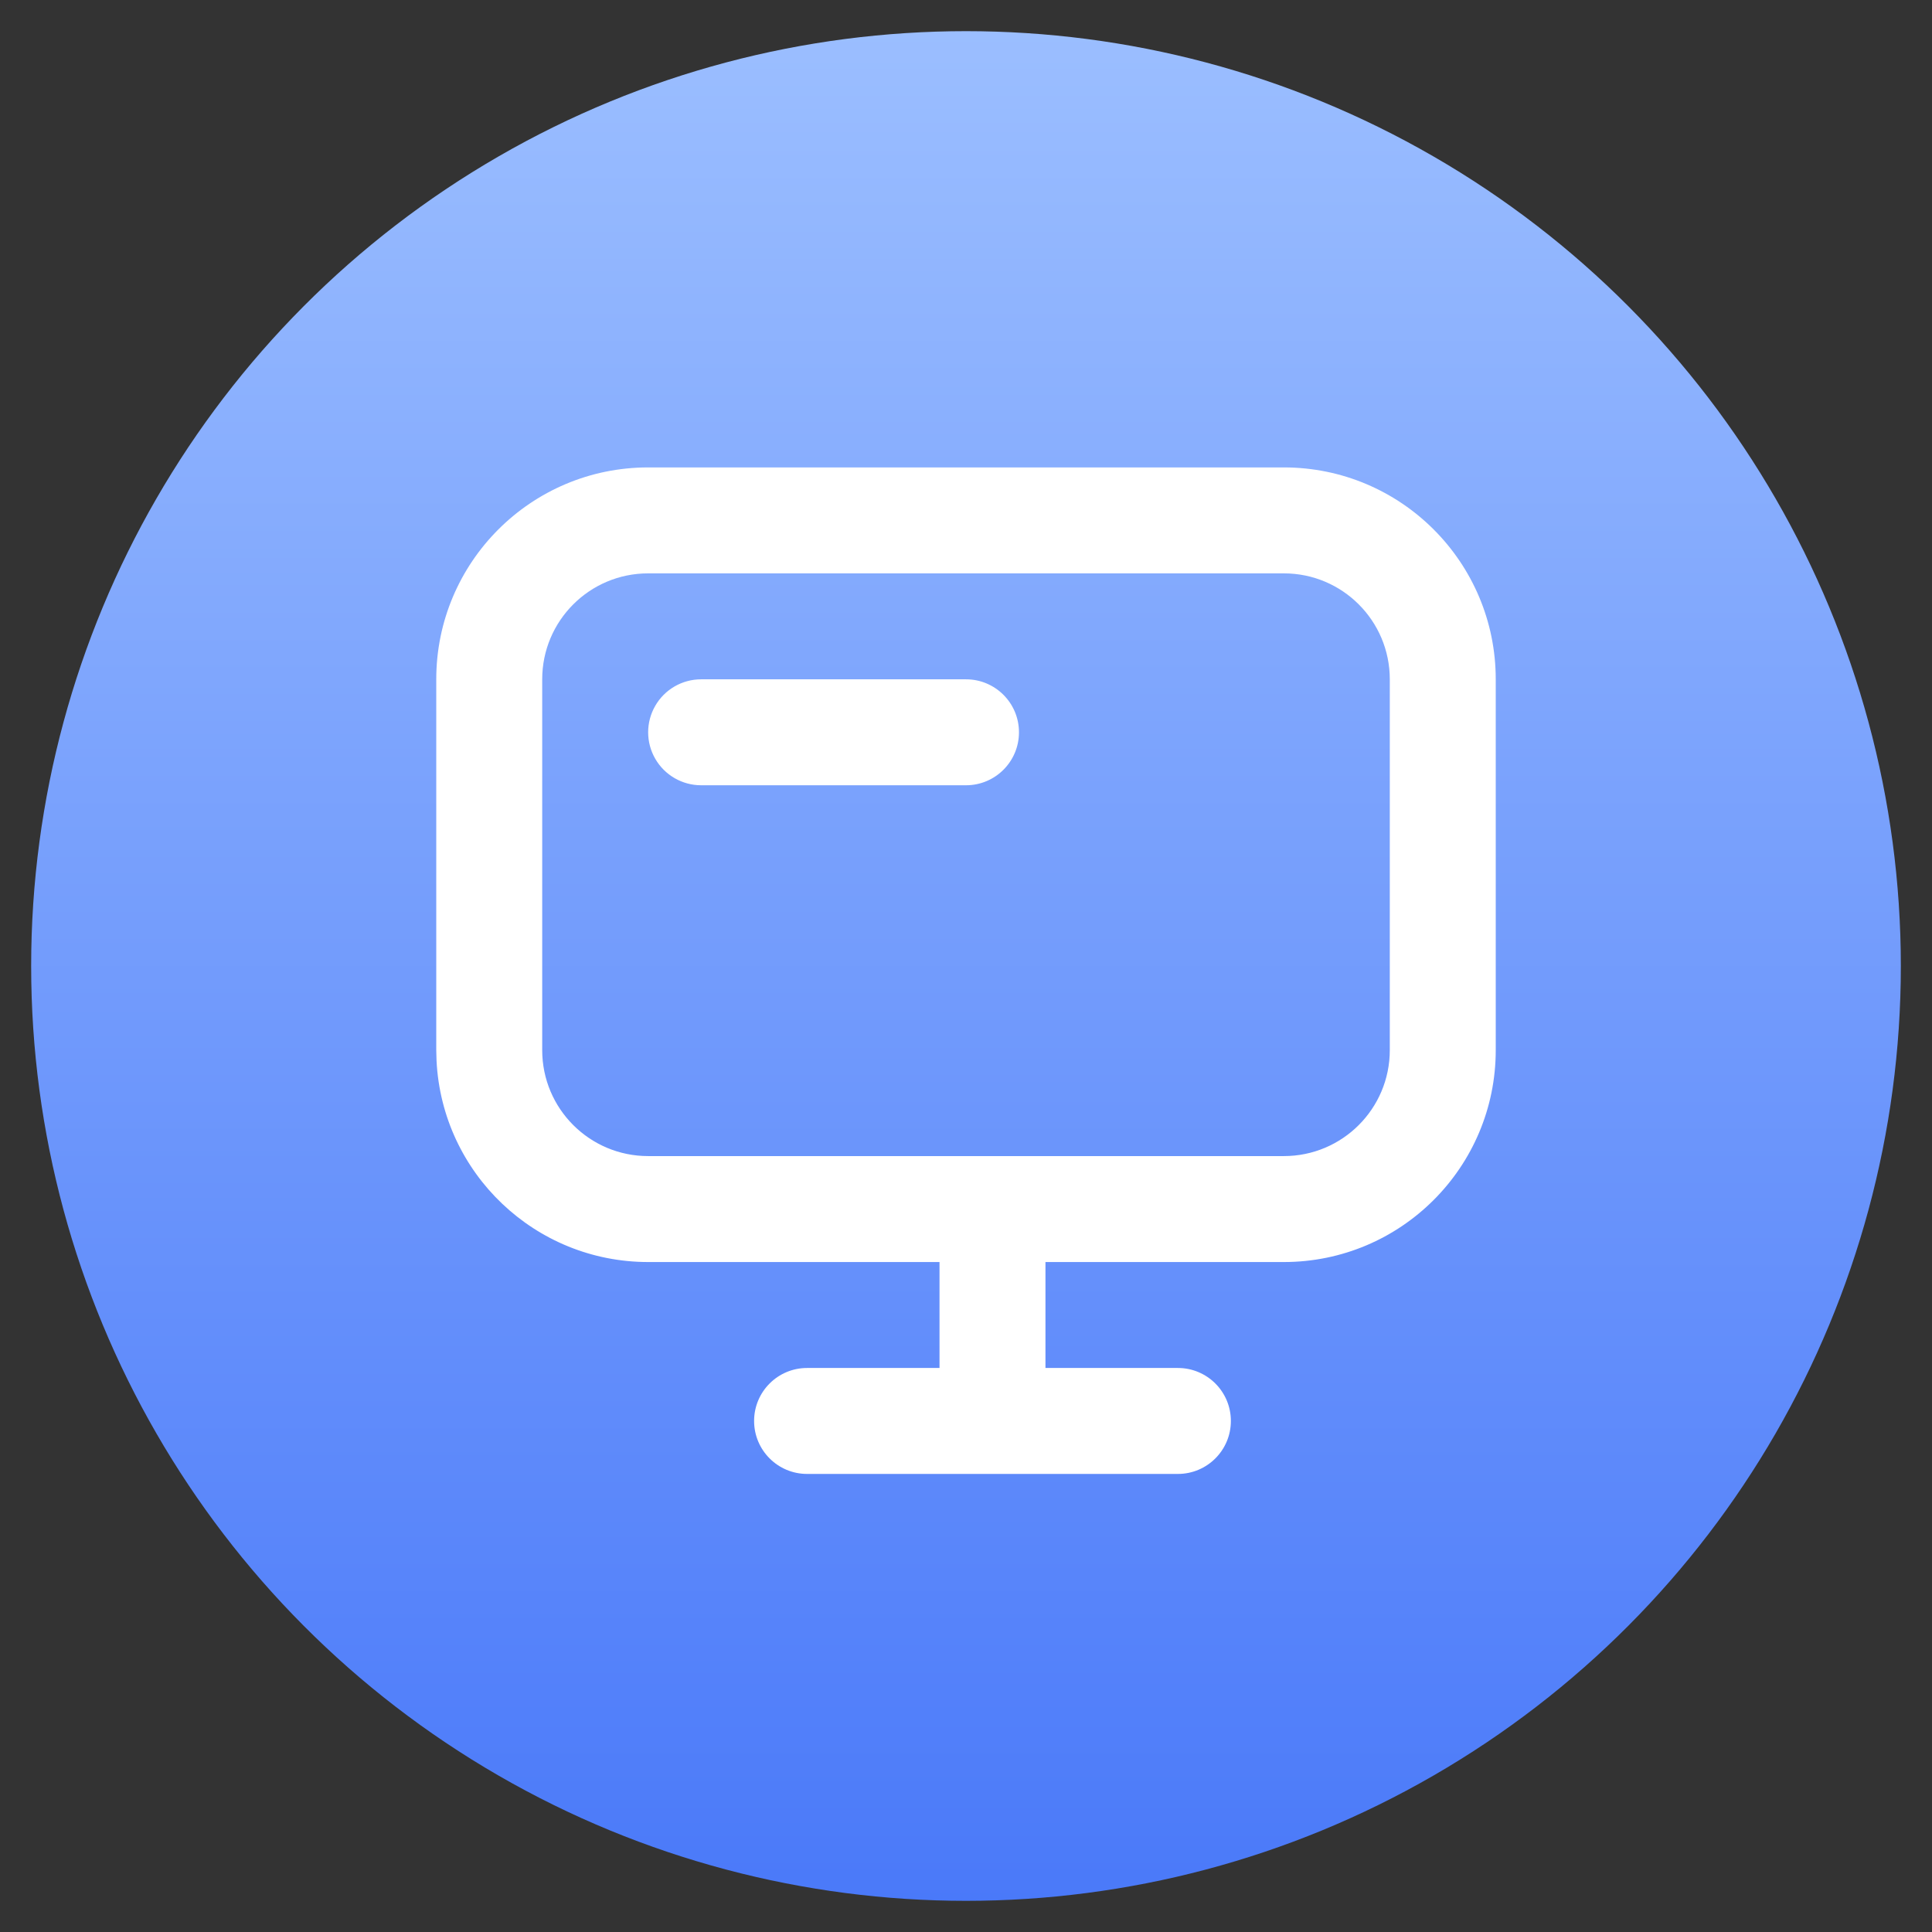
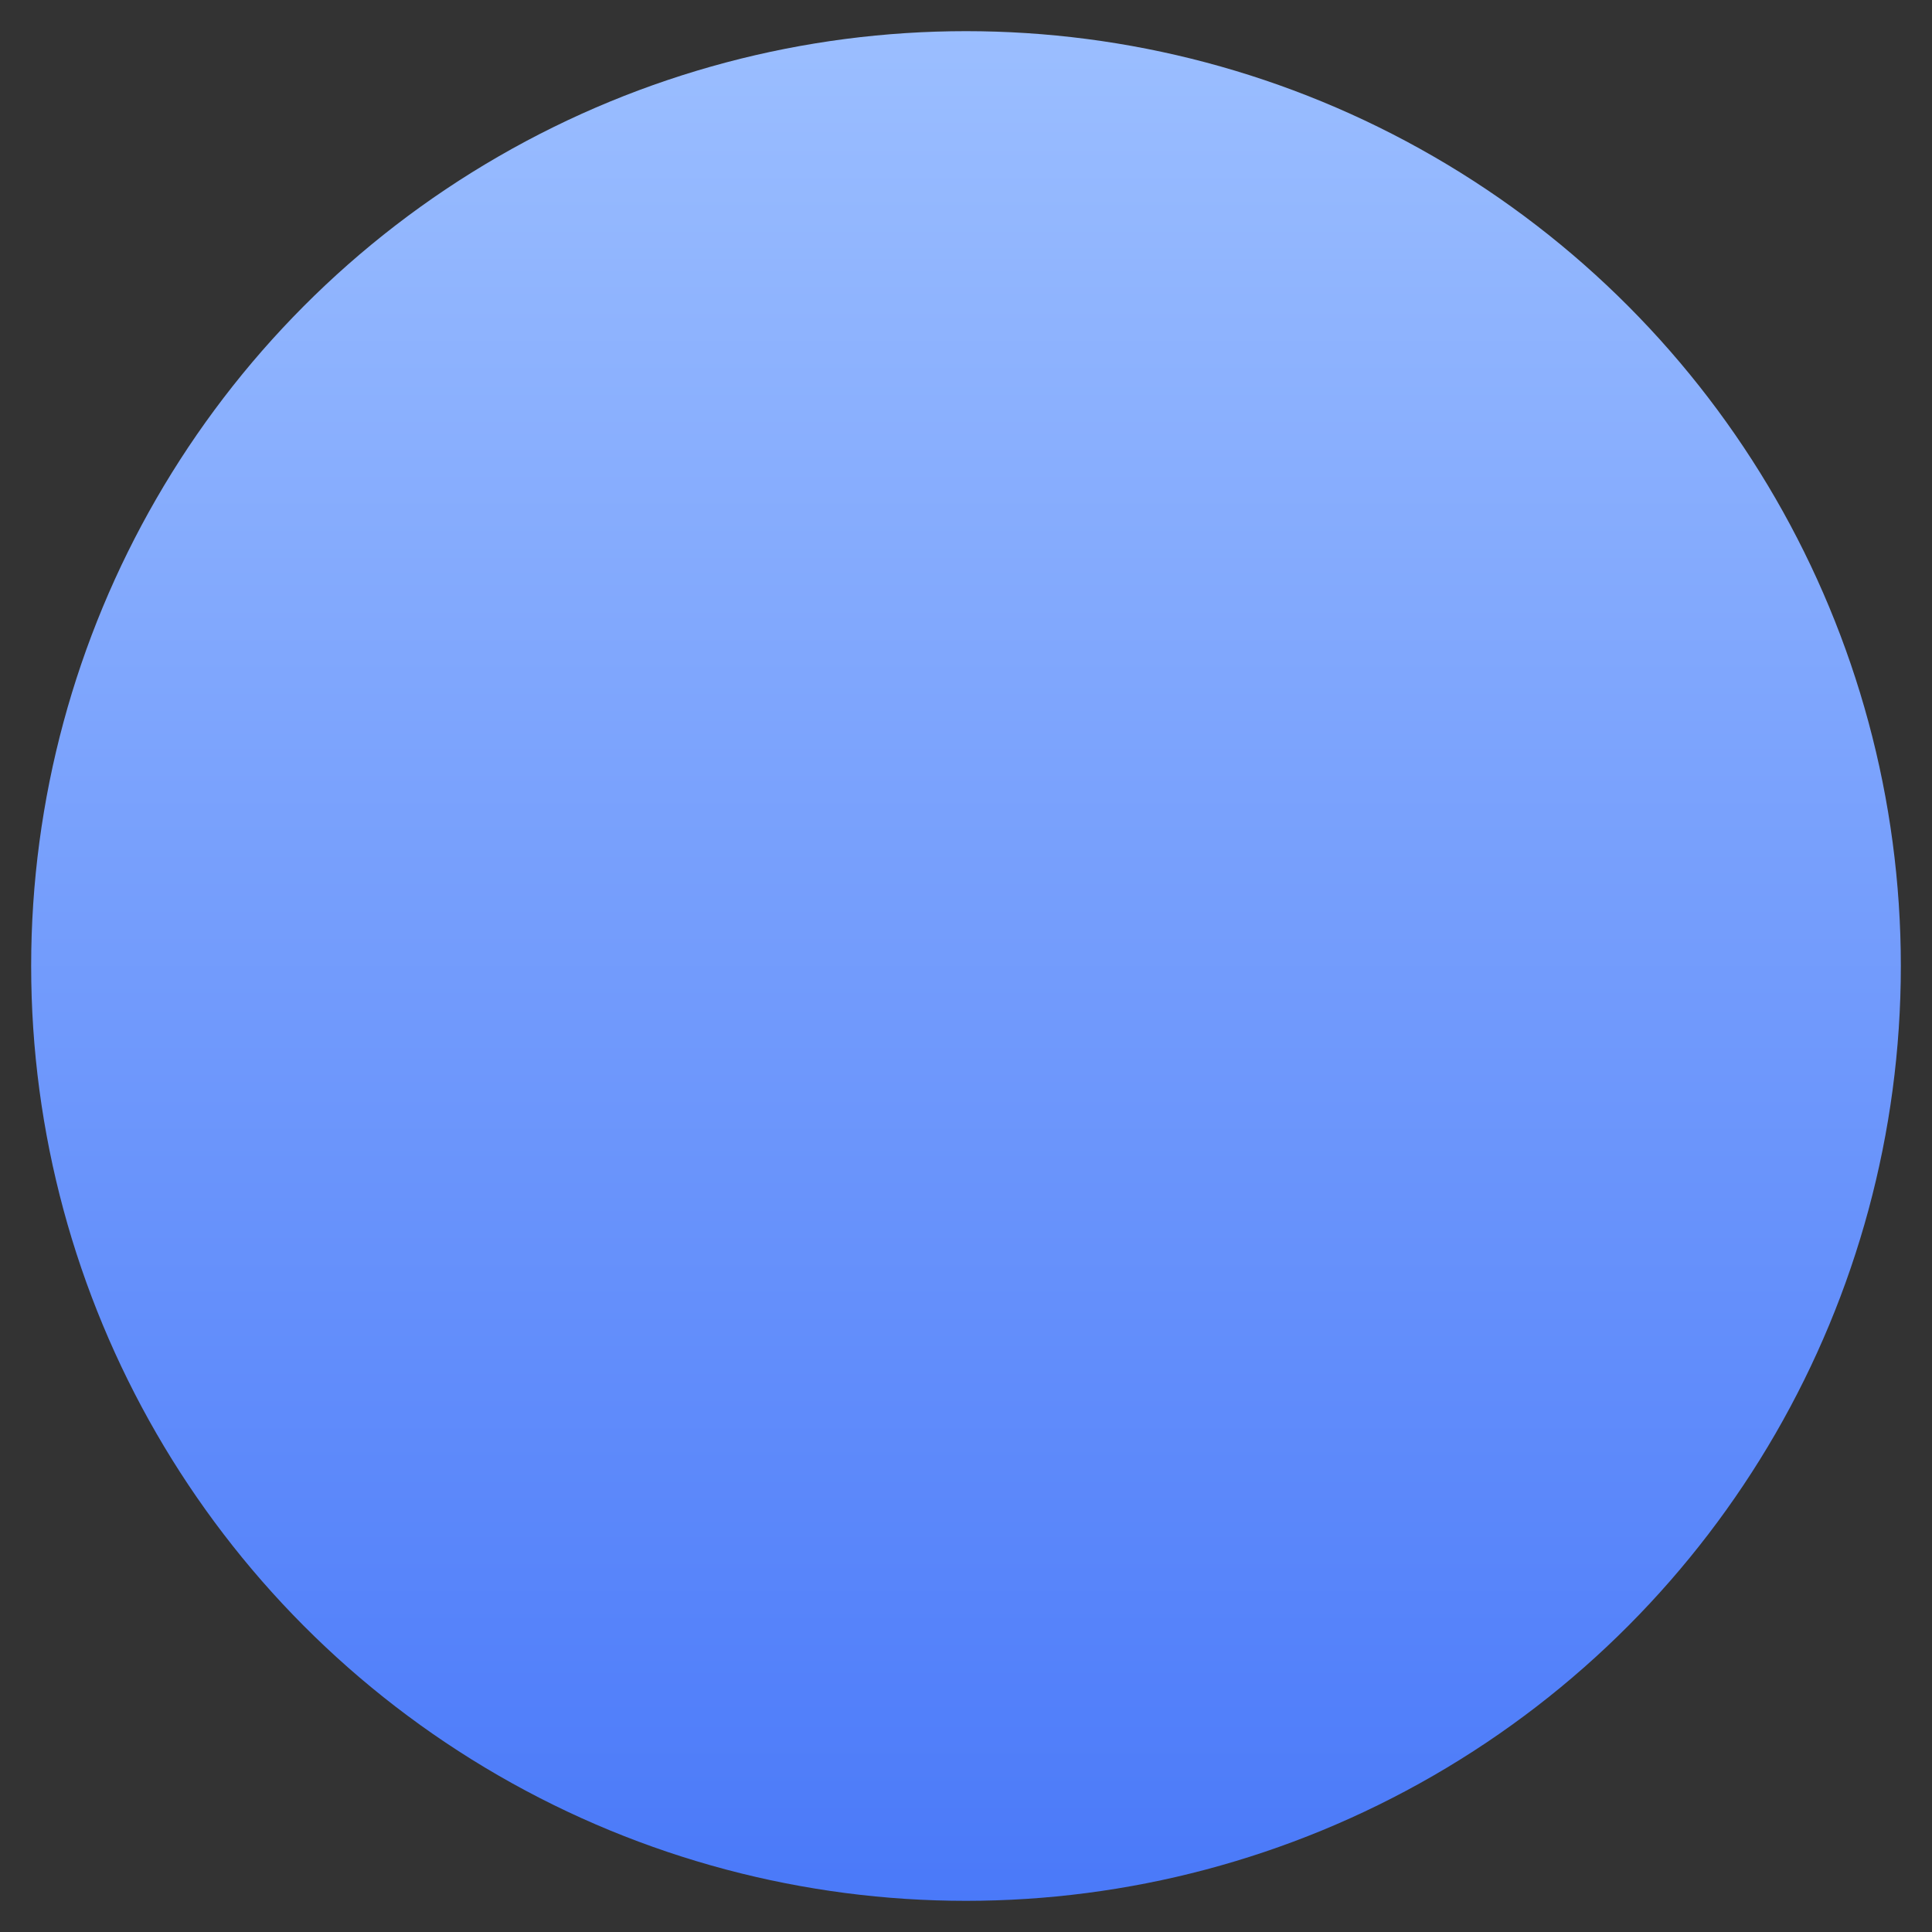
<svg xmlns="http://www.w3.org/2000/svg" width="62px" height="62px" viewBox="0 0 62 62" version="1.1">
  <rect x="0" y="0" width="62" height="62" fill="#333333" stroke="none" />
  <title>website-icon</title>
  <defs>
    <linearGradient x1="50%" y1="0%" x2="50%" y2="100%" id="linearGradient-1">
      <stop stop-color="#9BBEFF" offset="0%" />
      <stop stop-color="#4A79F9" offset="100%" />
    </linearGradient>
  </defs>
  <g id="页面-1" stroke="none" stroke-width="1" fill="none" fill-rule="evenodd">
    <g id="iTubeGo-Tidal-Music-Converter" transform="translate(-1039, -3165)">
      <g id="编组-23" transform="translate(1039, 3165)">
        <g id="编组-21" transform="translate(1, 1)">
          <circle id="椭圆形" fill="url(#linearGradient-1)" cx="30" cy="30" r="30" />
          <g id="网站-(1)" transform="translate(13, 14)" fill="#FFFFFF" fill-rule="nonzero">
-             <path d="M27.2,7.2475359e-16 C30.956,7.2475359e-16 34,3.044 34,6.8 L34,18.7 C34,22.456 30.956,25.5 27.2,25.5 L19.55,25.5 L19.55,28.9 L23.8,28.9 C24.739,28.9 25.5,29.661 25.5,30.6 C25.5,31.539 24.739,32.3 23.8,32.3 L11.9,32.3 C10.961,32.3 10.2,31.539 10.2,30.6 C10.2,29.661 10.961,28.9 11.9,28.9 L16.15,28.9 L16.15,25.5 L6.8,25.5 C3.177,25.5 0.19,22.659 0.009,19.04 L7.2475359e-16,18.7 L7.2475359e-16,6.8 C7.2475359e-16,3.044 3.044,7.2475359e-16 6.8,7.2475359e-16 L27.2,7.2475359e-16 Z M27.2,3.4 L6.8,3.4 C4.922,3.4 3.4,4.922 3.4,6.8 L3.4,18.7 C3.4,20.578 4.922,22.1 6.8,22.1 L27.2,22.1 C29.078,22.1 30.6,20.578 30.6,18.7 L30.6,6.8 C30.6,4.922 29.078,3.4 27.2,3.4 L27.2,3.4 Z M17,6.8 C17.939,6.8 18.7,7.561 18.7,8.5 C18.7,9.439 17.939,10.2 17,10.2 L8.5,10.2 C7.893,10.2 7.331,9.876 7.028,9.35 C6.724,8.824 6.724,8.176 7.028,7.65 C7.331,7.124 7.893,6.8 8.5,6.8 L17,6.8 L17,6.8 Z" id="形状" />
-           </g>
+             </g>
        </g>
      </g>
    </g>
  </g>
</svg>